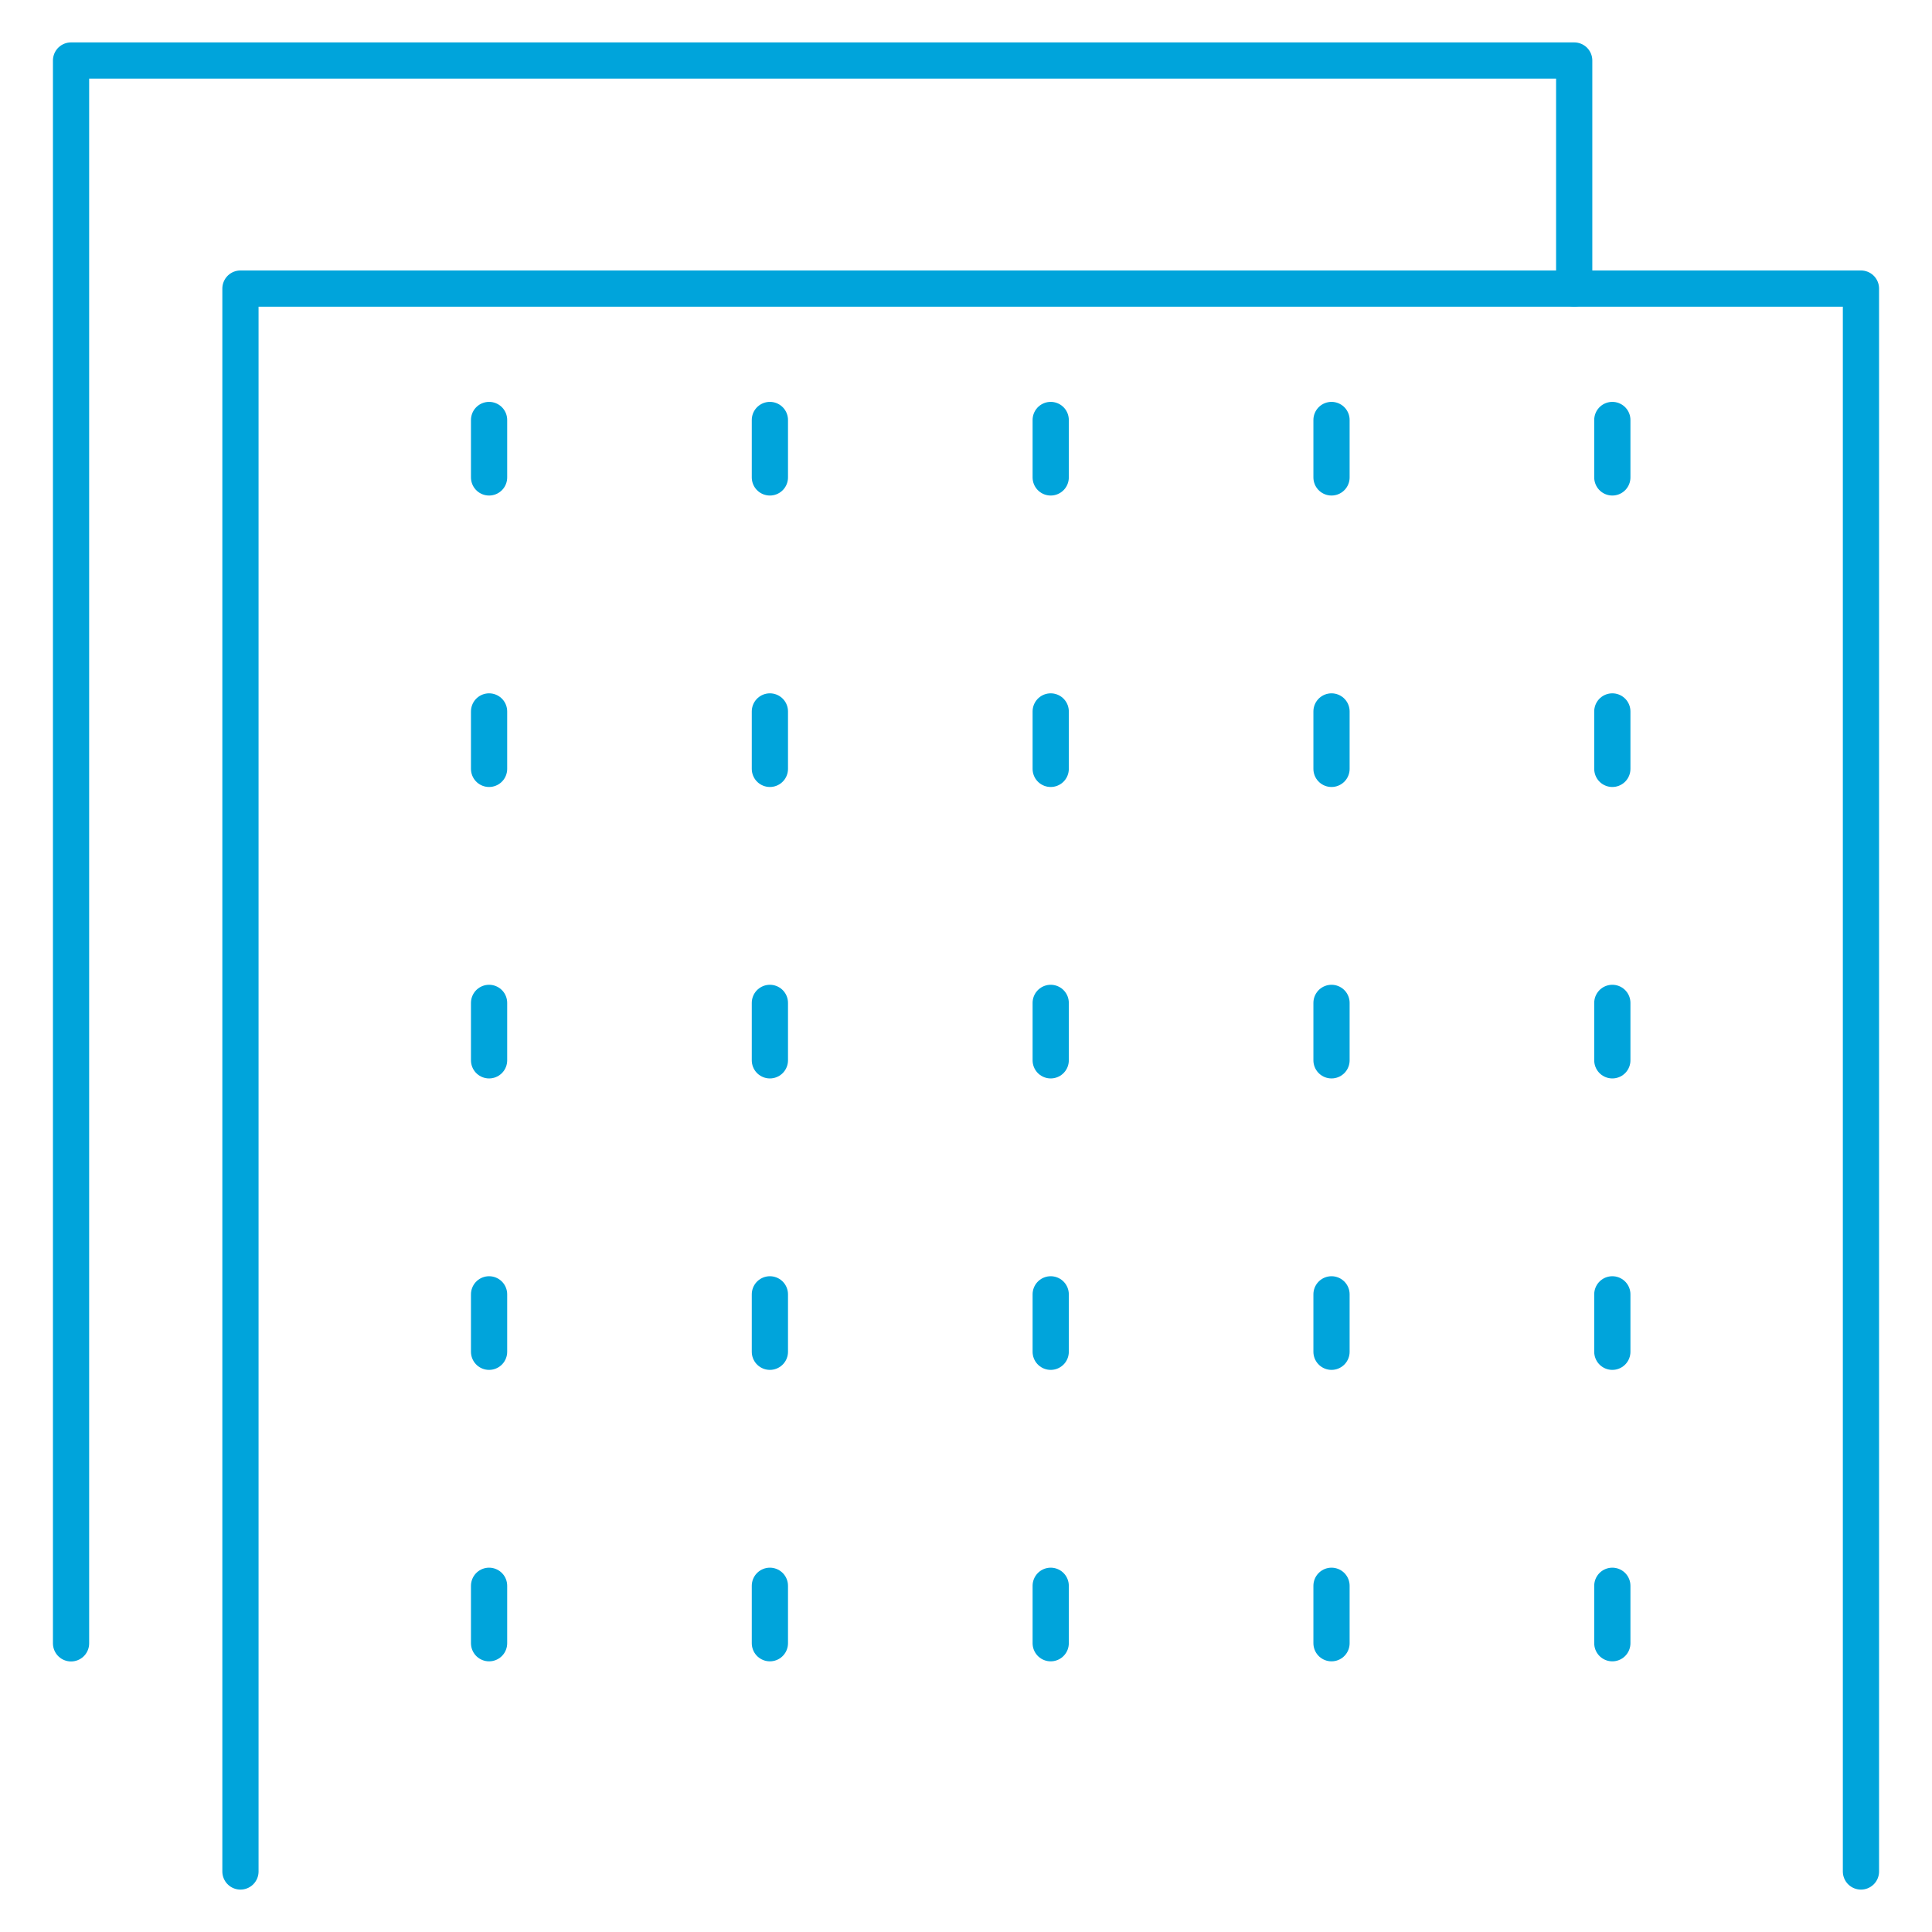
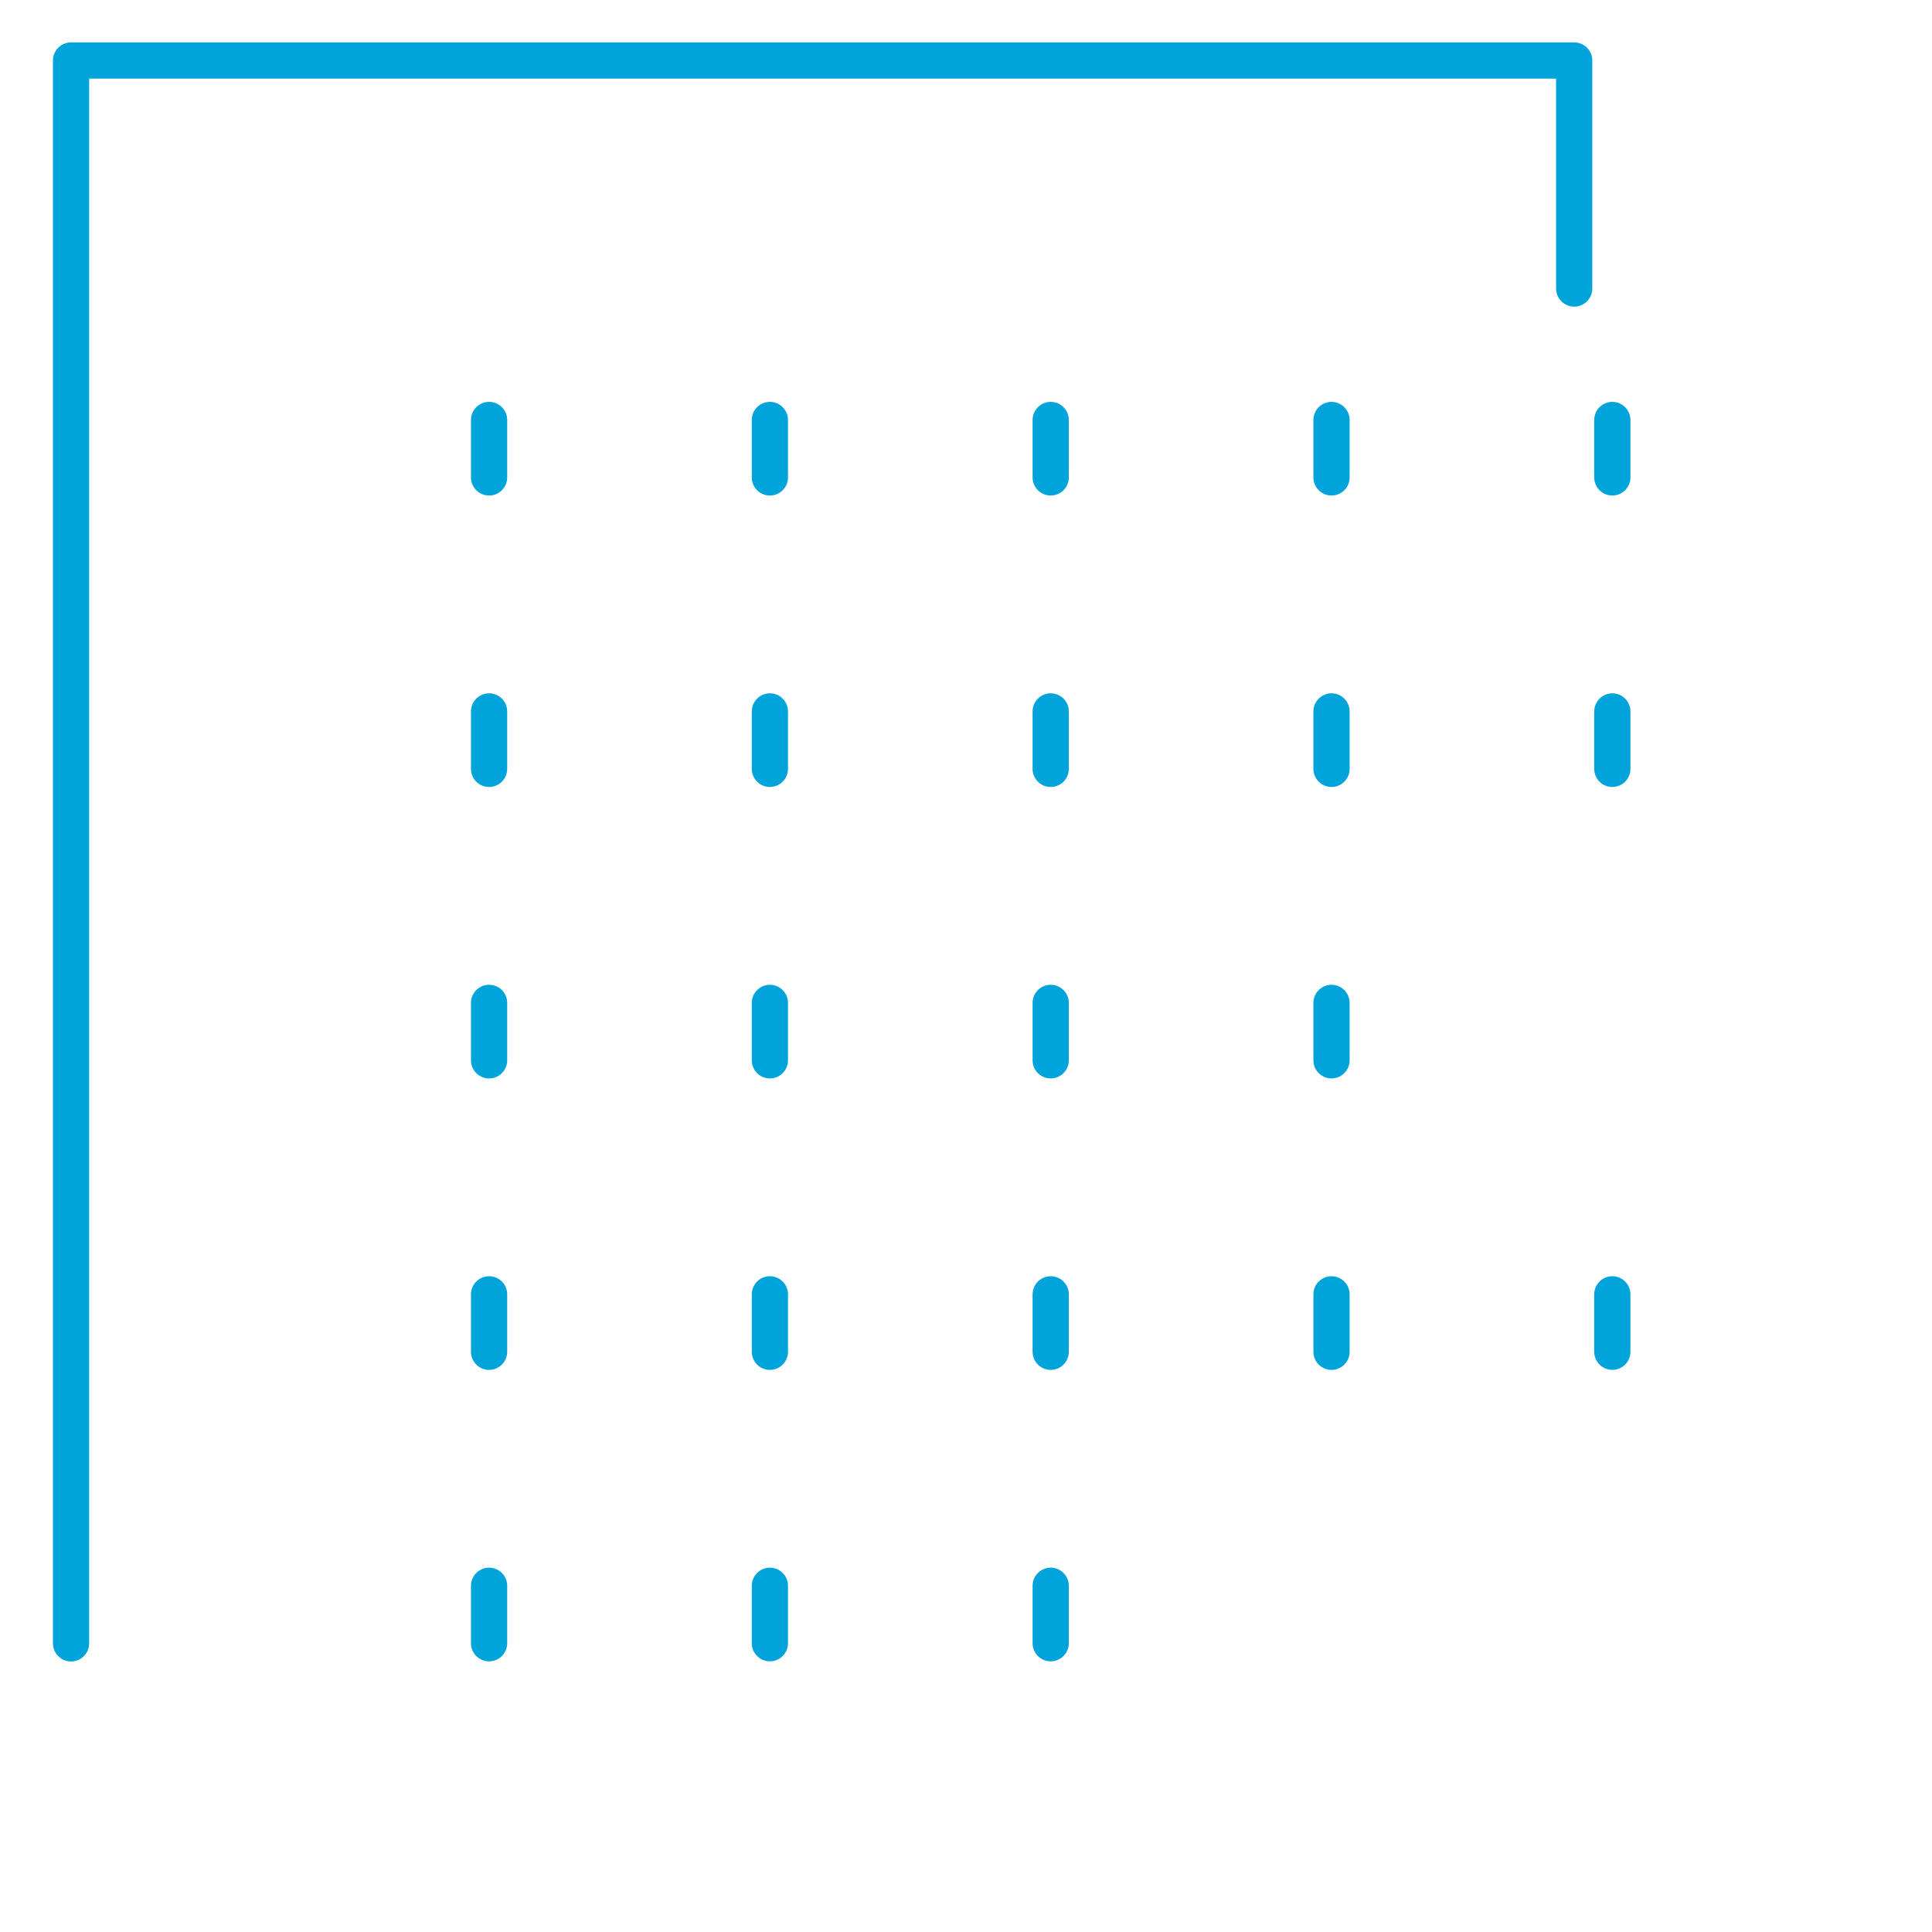
<svg xmlns="http://www.w3.org/2000/svg" version="1.1" x="0px" y="0px" viewBox="0 0 512 512" style="enable-background:new 0 0 512 512;" xml:space="preserve">
  <g id="_Masonite">
    <g>
      <polyline style="fill:none;stroke:#00A4DB;stroke-width:9.599;stroke-linecap:round;stroke-linejoin:round;stroke-miterlimit:10;" points="    18.829,435.503 18.829,16.036 417.179,16.036 417.179,76.46   " />
-       <polyline style="fill:none;stroke:#00A4DB;stroke-width:9.599;stroke-linecap:round;stroke-linejoin:round;stroke-miterlimit:10;" points="    63.722,495.964 63.722,76.476 493.171,76.476 493.171,495.964   " />
      <line style="fill:none;stroke:#00A4DB;stroke-width:9.599;stroke-linecap:round;stroke-linejoin:round;stroke-miterlimit:10;" x1="129.61" y1="111.3" x2="129.61" y2="126.522" />
      <line style="fill:none;stroke:#00A4DB;stroke-width:9.599;stroke-linecap:round;stroke-linejoin:round;stroke-miterlimit:10;" x1="204.028" y1="111.3" x2="204.028" y2="126.522" />
      <line style="fill:none;stroke:#00A4DB;stroke-width:9.599;stroke-linecap:round;stroke-linejoin:round;stroke-miterlimit:10;" x1="278.447" y1="111.3" x2="278.447" y2="126.522" />
      <line style="fill:none;stroke:#00A4DB;stroke-width:9.599;stroke-linecap:round;stroke-linejoin:round;stroke-miterlimit:10;" x1="352.865" y1="111.3" x2="352.865" y2="126.522" />
      <line style="fill:none;stroke:#00A4DB;stroke-width:9.599;stroke-linecap:round;stroke-linejoin:round;stroke-miterlimit:10;" x1="427.283" y1="111.3" x2="427.283" y2="126.522" />
      <line style="fill:none;stroke:#00A4DB;stroke-width:9.599;stroke-linecap:round;stroke-linejoin:round;stroke-miterlimit:10;" x1="129.61" y1="188.538" x2="129.61" y2="203.76" />
      <line style="fill:none;stroke:#00A4DB;stroke-width:9.599;stroke-linecap:round;stroke-linejoin:round;stroke-miterlimit:10;" x1="204.028" y1="188.538" x2="204.028" y2="203.76" />
      <line style="fill:none;stroke:#00A4DB;stroke-width:9.599;stroke-linecap:round;stroke-linejoin:round;stroke-miterlimit:10;" x1="278.447" y1="188.538" x2="278.447" y2="203.76" />
      <line style="fill:none;stroke:#00A4DB;stroke-width:9.599;stroke-linecap:round;stroke-linejoin:round;stroke-miterlimit:10;" x1="352.865" y1="188.538" x2="352.865" y2="203.76" />
      <line style="fill:none;stroke:#00A4DB;stroke-width:9.599;stroke-linecap:round;stroke-linejoin:round;stroke-miterlimit:10;" x1="427.283" y1="188.538" x2="427.283" y2="203.76" />
      <line style="fill:none;stroke:#00A4DB;stroke-width:9.599;stroke-linecap:round;stroke-linejoin:round;stroke-miterlimit:10;" x1="129.61" y1="265.775" x2="129.61" y2="280.997" />
      <line style="fill:none;stroke:#00A4DB;stroke-width:9.599;stroke-linecap:round;stroke-linejoin:round;stroke-miterlimit:10;" x1="204.028" y1="265.775" x2="204.028" y2="280.997" />
      <line style="fill:none;stroke:#00A4DB;stroke-width:9.599;stroke-linecap:round;stroke-linejoin:round;stroke-miterlimit:10;" x1="278.447" y1="265.775" x2="278.447" y2="280.997" />
      <line style="fill:none;stroke:#00A4DB;stroke-width:9.599;stroke-linecap:round;stroke-linejoin:round;stroke-miterlimit:10;" x1="352.865" y1="265.775" x2="352.865" y2="280.997" />
-       <line style="fill:none;stroke:#00A4DB;stroke-width:9.599;stroke-linecap:round;stroke-linejoin:round;stroke-miterlimit:10;" x1="427.283" y1="265.775" x2="427.283" y2="280.997" />
      <line style="fill:none;stroke:#00A4DB;stroke-width:9.599;stroke-linecap:round;stroke-linejoin:round;stroke-miterlimit:10;" x1="129.61" y1="343.012" x2="129.61" y2="358.234" />
      <line style="fill:none;stroke:#00A4DB;stroke-width:9.599;stroke-linecap:round;stroke-linejoin:round;stroke-miterlimit:10;" x1="204.028" y1="343.012" x2="204.028" y2="358.234" />
      <line style="fill:none;stroke:#00A4DB;stroke-width:9.599;stroke-linecap:round;stroke-linejoin:round;stroke-miterlimit:10;" x1="278.447" y1="343.012" x2="278.447" y2="358.234" />
      <line style="fill:none;stroke:#00A4DB;stroke-width:9.599;stroke-linecap:round;stroke-linejoin:round;stroke-miterlimit:10;" x1="352.865" y1="343.012" x2="352.865" y2="358.234" />
      <line style="fill:none;stroke:#00A4DB;stroke-width:9.599;stroke-linecap:round;stroke-linejoin:round;stroke-miterlimit:10;" x1="427.283" y1="343.012" x2="427.283" y2="358.234" />
      <line style="fill:none;stroke:#00A4DB;stroke-width:9.599;stroke-linecap:round;stroke-linejoin:round;stroke-miterlimit:10;" x1="129.61" y1="420.249" x2="129.61" y2="435.471" />
      <line style="fill:none;stroke:#00A4DB;stroke-width:9.599;stroke-linecap:round;stroke-linejoin:round;stroke-miterlimit:10;" x1="204.028" y1="420.249" x2="204.028" y2="435.471" />
      <line style="fill:none;stroke:#00A4DB;stroke-width:9.599;stroke-linecap:round;stroke-linejoin:round;stroke-miterlimit:10;" x1="278.447" y1="420.249" x2="278.447" y2="435.471" />
-       <line style="fill:none;stroke:#00A4DB;stroke-width:9.599;stroke-linecap:round;stroke-linejoin:round;stroke-miterlimit:10;" x1="352.865" y1="420.249" x2="352.865" y2="435.471" />
-       <line style="fill:none;stroke:#00A4DB;stroke-width:9.599;stroke-linecap:round;stroke-linejoin:round;stroke-miterlimit:10;" x1="427.283" y1="420.249" x2="427.283" y2="435.471" />
    </g>
  </g>
  <g id="Layer_1">
</g>
</svg>